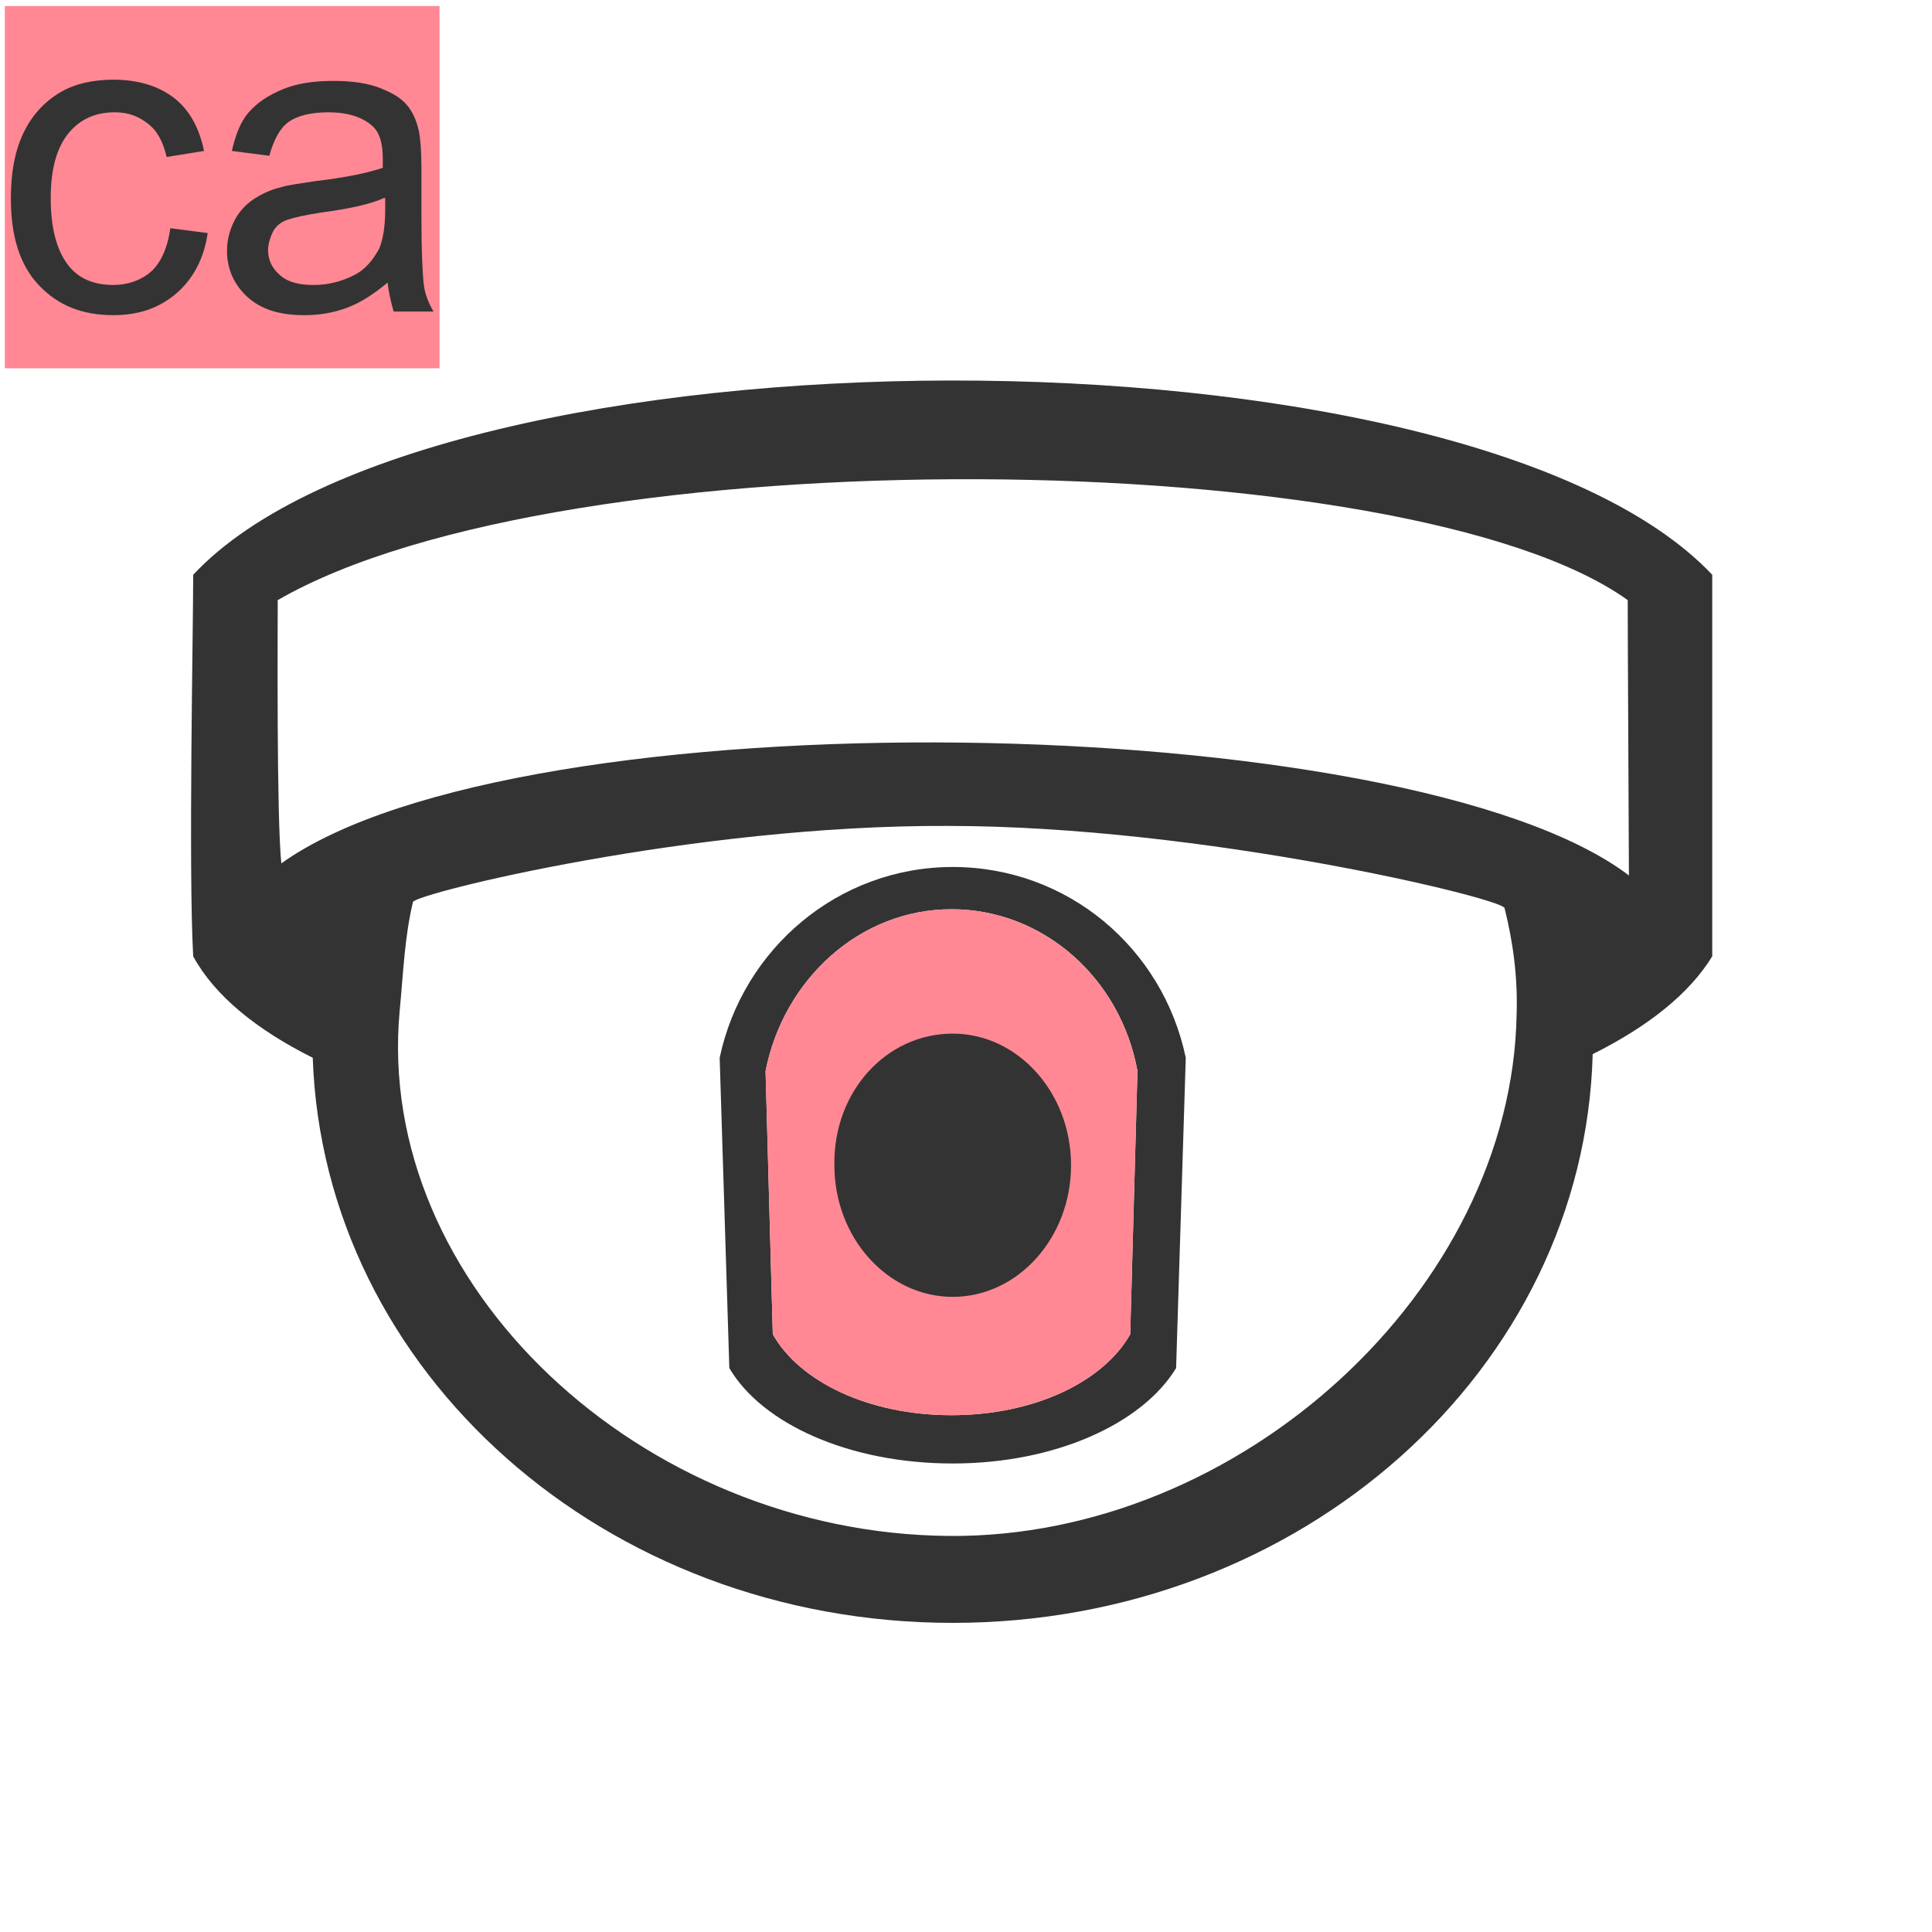
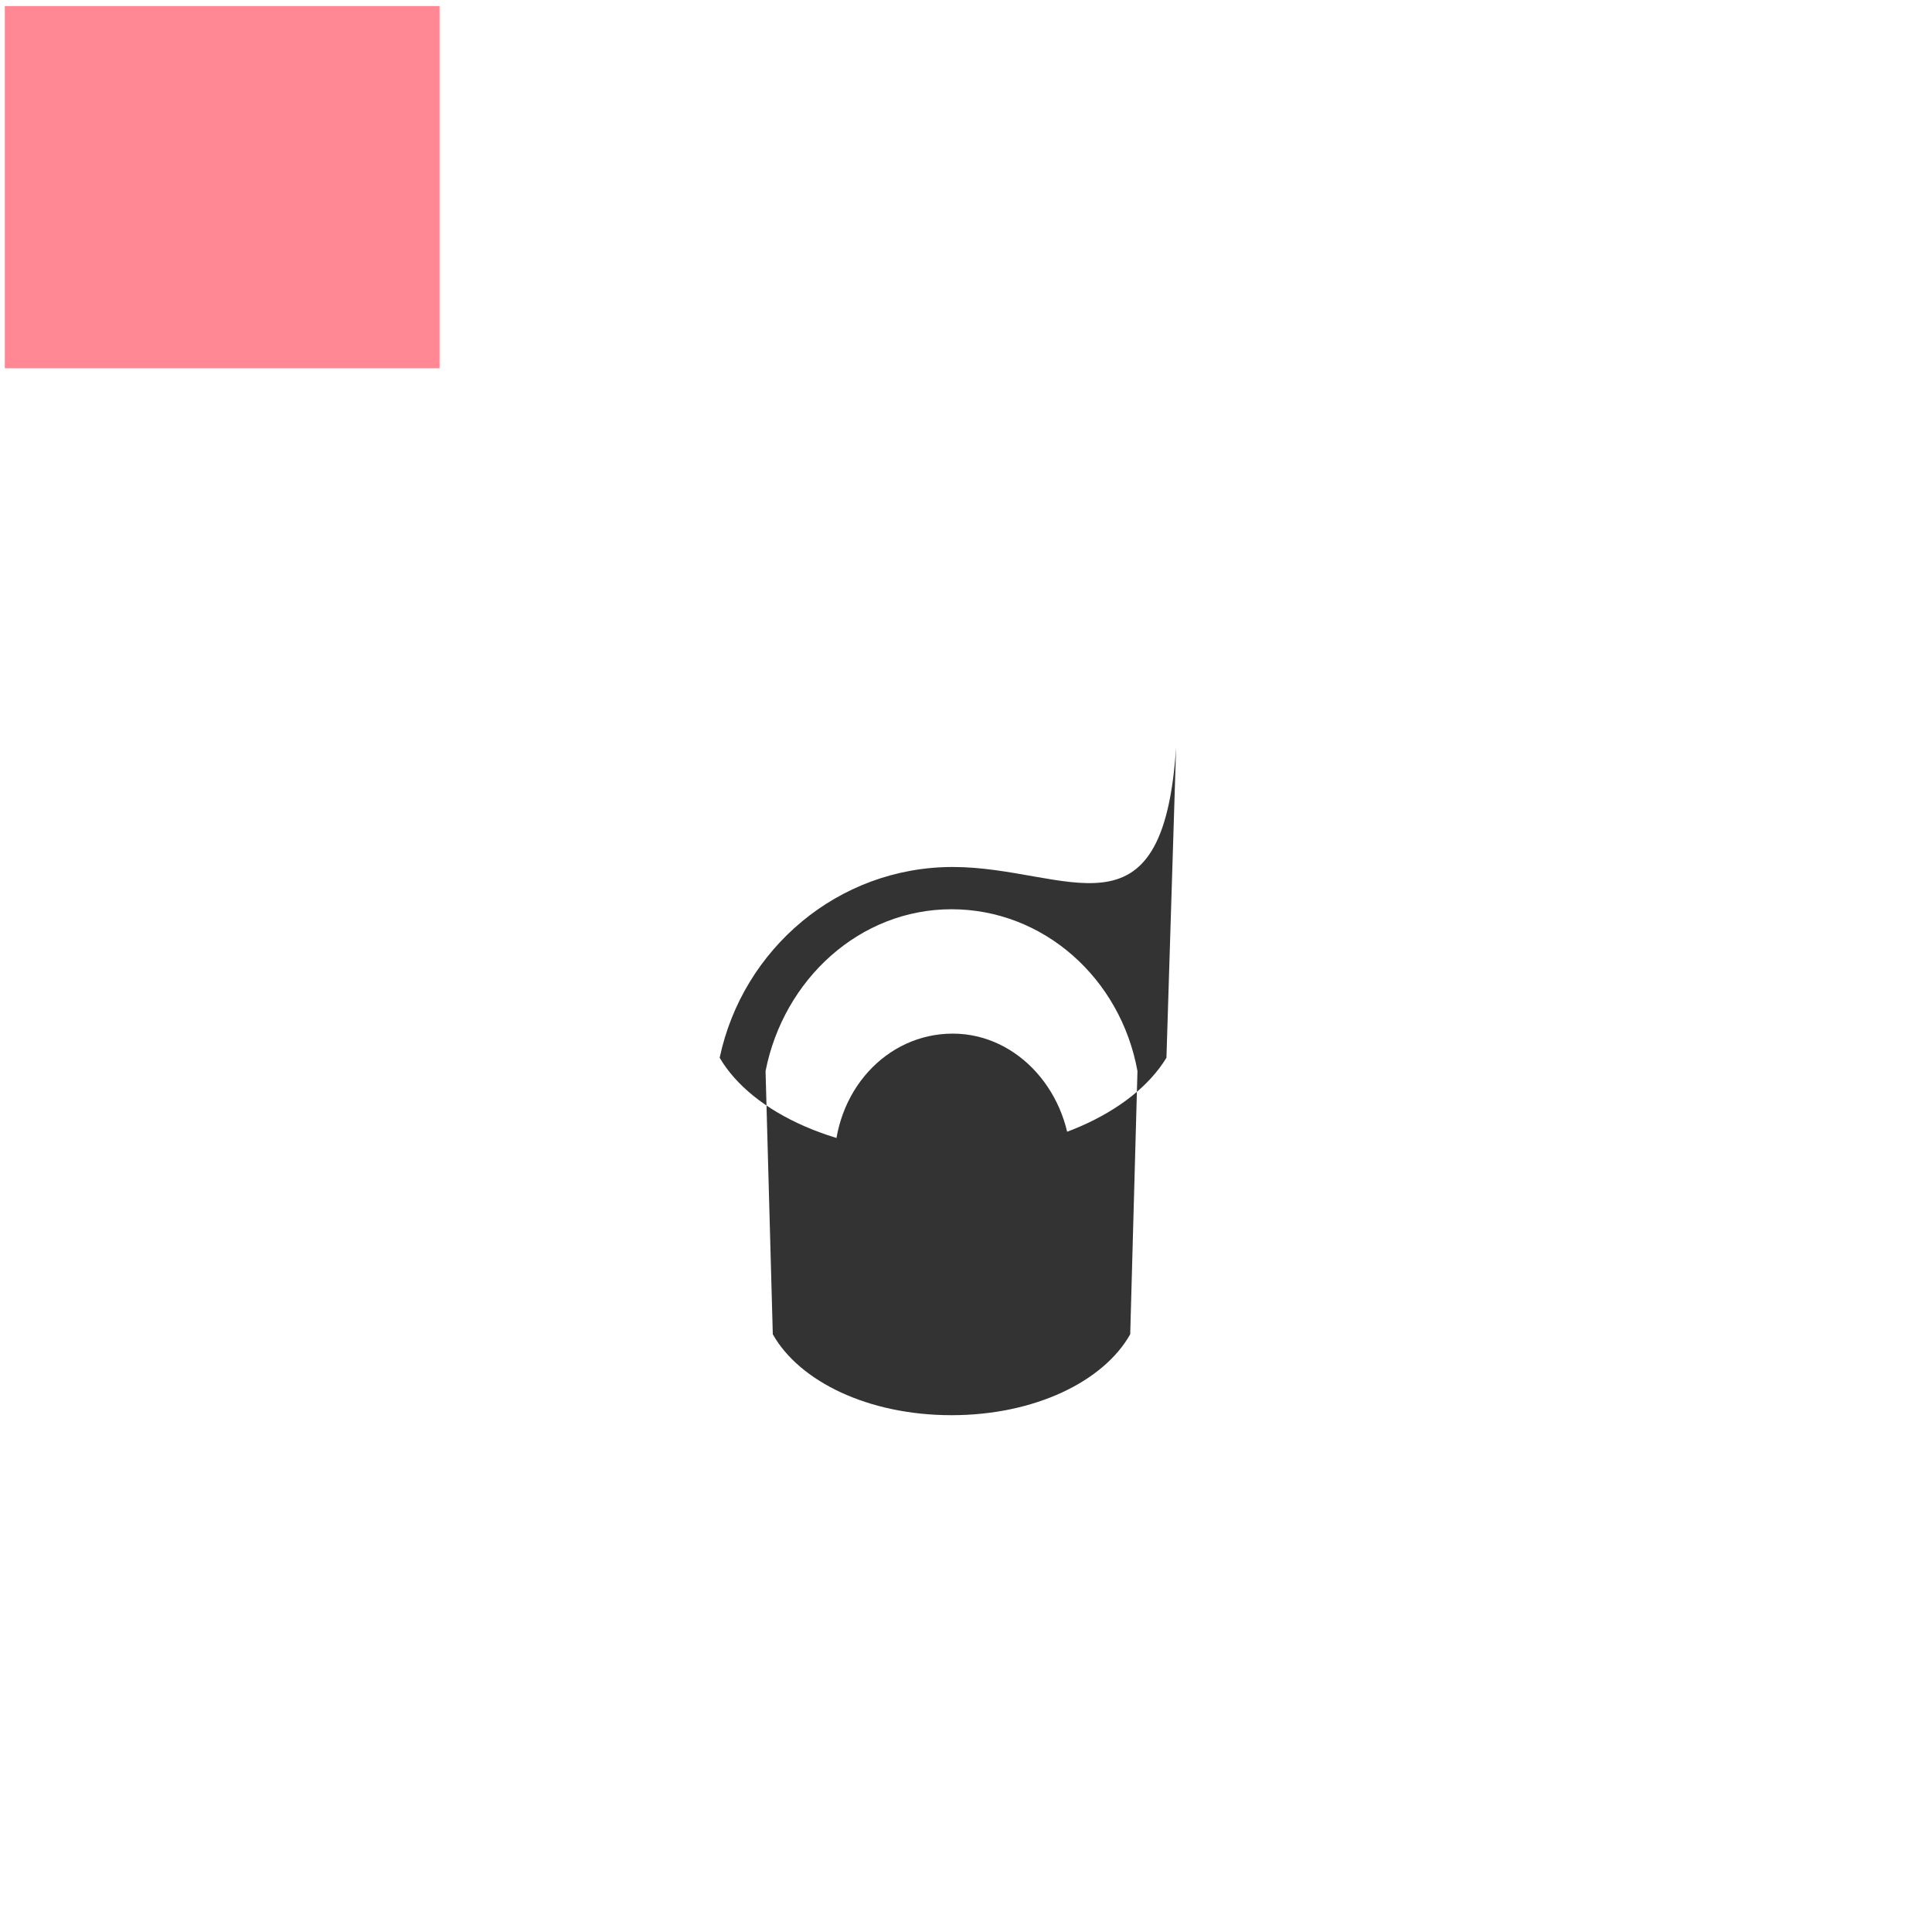
<svg xmlns="http://www.w3.org/2000/svg" version="1.0" id="图层_1" x="0px" y="0px" viewBox="0 0 160 160" enable-background="new 0 0 160 160" xml:space="preserve">
  <rect x="0.4" y="0.5" fill="#FF8894" width="36" height="30" />
  <g>
-     <path fill="#333333" d="M14.1,18.9l3.1,0.4c-0.3,2.1-1.2,3.8-2.6,5s-3.1,1.8-5.2,1.8c-2.6,0-4.6-0.8-6.2-2.5s-2.3-4.1-2.3-7.2   c0-2,0.3-3.8,1-5.3s1.7-2.6,3-3.4s2.9-1.1,4.5-1.1c2,0,3.7,0.5,5,1.5s2.1,2.5,2.5,4.4L13.8,13c-0.3-1.3-0.8-2.2-1.6-2.8   s-1.6-0.9-2.7-0.9C8,9.3,6.7,9.8,5.7,11s-1.5,3-1.5,5.4c0,2.5,0.5,4.3,1.4,5.5s2.2,1.7,3.8,1.7c1.2,0,2.3-0.4,3.1-1.1   S13.9,20.5,14.1,18.9z" />
-     <path fill="#333333" d="M32.1,23.4c-1.2,1-2.3,1.7-3.4,2.1s-2.2,0.6-3.5,0.6c-2.1,0-3.6-0.5-4.7-1.5s-1.7-2.3-1.7-3.8   c0-0.9,0.2-1.7,0.6-2.5s1-1.4,1.6-1.8s1.4-0.8,2.3-1c0.6-0.2,1.6-0.3,2.8-0.5c2.6-0.3,4.4-0.7,5.6-1.1c0-0.4,0-0.7,0-0.8   c0-1.3-0.3-2.2-0.9-2.7c-0.8-0.7-2-1.1-3.6-1.1c-1.5,0-2.6,0.3-3.3,0.8s-1.2,1.4-1.6,2.8l-3.1-0.4c0.3-1.3,0.7-2.4,1.4-3.2   s1.6-1.4,2.8-1.9s2.6-0.7,4.2-0.7c1.6,0,2.9,0.2,3.9,0.6s1.7,0.8,2.2,1.4s0.8,1.3,1,2.2c0.1,0.5,0.2,1.5,0.2,2.9v4.2   c0,2.9,0.1,4.8,0.2,5.6s0.4,1.5,0.8,2.2h-3.3C32.4,25.1,32.2,24.3,32.1,23.4z M31.8,16.4c-1.1,0.5-2.9,0.9-5.2,1.2   c-1.3,0.2-2.2,0.4-2.8,0.6s-1,0.6-1.2,1s-0.4,1-0.4,1.5c0,0.8,0.3,1.5,1,2.1s1.6,0.8,2.8,0.8c1.2,0,2.3-0.3,3.3-0.8   s1.6-1.3,2.1-2.2c0.3-0.7,0.5-1.8,0.5-3.2V16.4z" />
-   </g>
-   <path fill-rule="evenodd" clip-rule="evenodd" fill="#333333" d="M78.9,71.8c-9.5,0-17.4,6.8-19.3,15.8l0.8,25.7  c2.7,4.6,9.9,7.9,18.5,7.9c8.5,0,15.7-3.3,18.5-7.9l0.8-25.7C96.3,78.5,88.4,71.8,78.9,71.8z M93.6,110.5c-2.2,3.9-7.9,6.7-14.8,6.7  s-12.6-2.8-14.8-6.7l-0.6-21.8c1.5-7.6,7.8-13.4,15.4-13.4c7.6,0,14,5.7,15.4,13.4L93.6,110.5z" />
-   <path fill-rule="evenodd" clip-rule="evenodd" fill="#FF8894" d="M93.6,110.5c-2.2,3.9-7.9,6.7-14.8,6.7s-12.6-2.8-14.8-6.7  l-0.6-21.8c1.5-7.6,7.8-13.4,15.4-13.4c7.6,0,14,5.7,15.4,13.4L93.6,110.5z" />
+     </g>
+   <path fill-rule="evenodd" clip-rule="evenodd" fill="#333333" d="M78.9,71.8c-9.5,0-17.4,6.8-19.3,15.8c2.7,4.6,9.9,7.9,18.5,7.9c8.5,0,15.7-3.3,18.5-7.9l0.8-25.7C96.3,78.5,88.4,71.8,78.9,71.8z M93.6,110.5c-2.2,3.9-7.9,6.7-14.8,6.7  s-12.6-2.8-14.8-6.7l-0.6-21.8c1.5-7.6,7.8-13.4,15.4-13.4c7.6,0,14,5.7,15.4,13.4L93.6,110.5z" />
  <path fill-rule="evenodd" clip-rule="evenodd" fill="#333333" d="M78.9,85.6c5.4,0,9.8,4.9,9.8,10.9c0,6-4.4,10.9-9.8,10.9  c-5.4,0-9.8-4.9-9.8-10.9C69,90.4,73.4,85.6,78.9,85.6L78.9,85.6z" />
-   <path fill-rule="evenodd" clip-rule="evenodd" fill="#333333" d="M16,47.6c0,4.6-0.4,24.5,0,31.6c1.8,3.3,5.3,6.1,9.9,8.4  c0.9,26,24.2,46.8,53,46.8c28.9,0,52.3-21,53-47.1c4.6-2.3,8-5,9.9-8.1c0-3.6,0-24.7,0-31.6C121.4,26,35.9,26.3,16,47.6z   M78.6,127.2C53.1,127,31,106.4,33.1,83.7c0.3-3.1,0.4-6.1,1.1-9c0.2-0.7,23.2-6.4,44.3-6.3c21.1,0,45.9,6,46.1,6.8  c0.7,2.8,1.1,5.7,1,8.8C125.2,106.8,102.7,127.4,78.6,127.2z M134.9,72.5c-18.3-13.9-91.9-15.1-111.6-1C22.9,67.8,23,52.1,23,49.7  c23.7-13.7,93.7-13,111.8,0C134.8,53.3,134.9,70.6,134.9,72.5z" />
</svg>